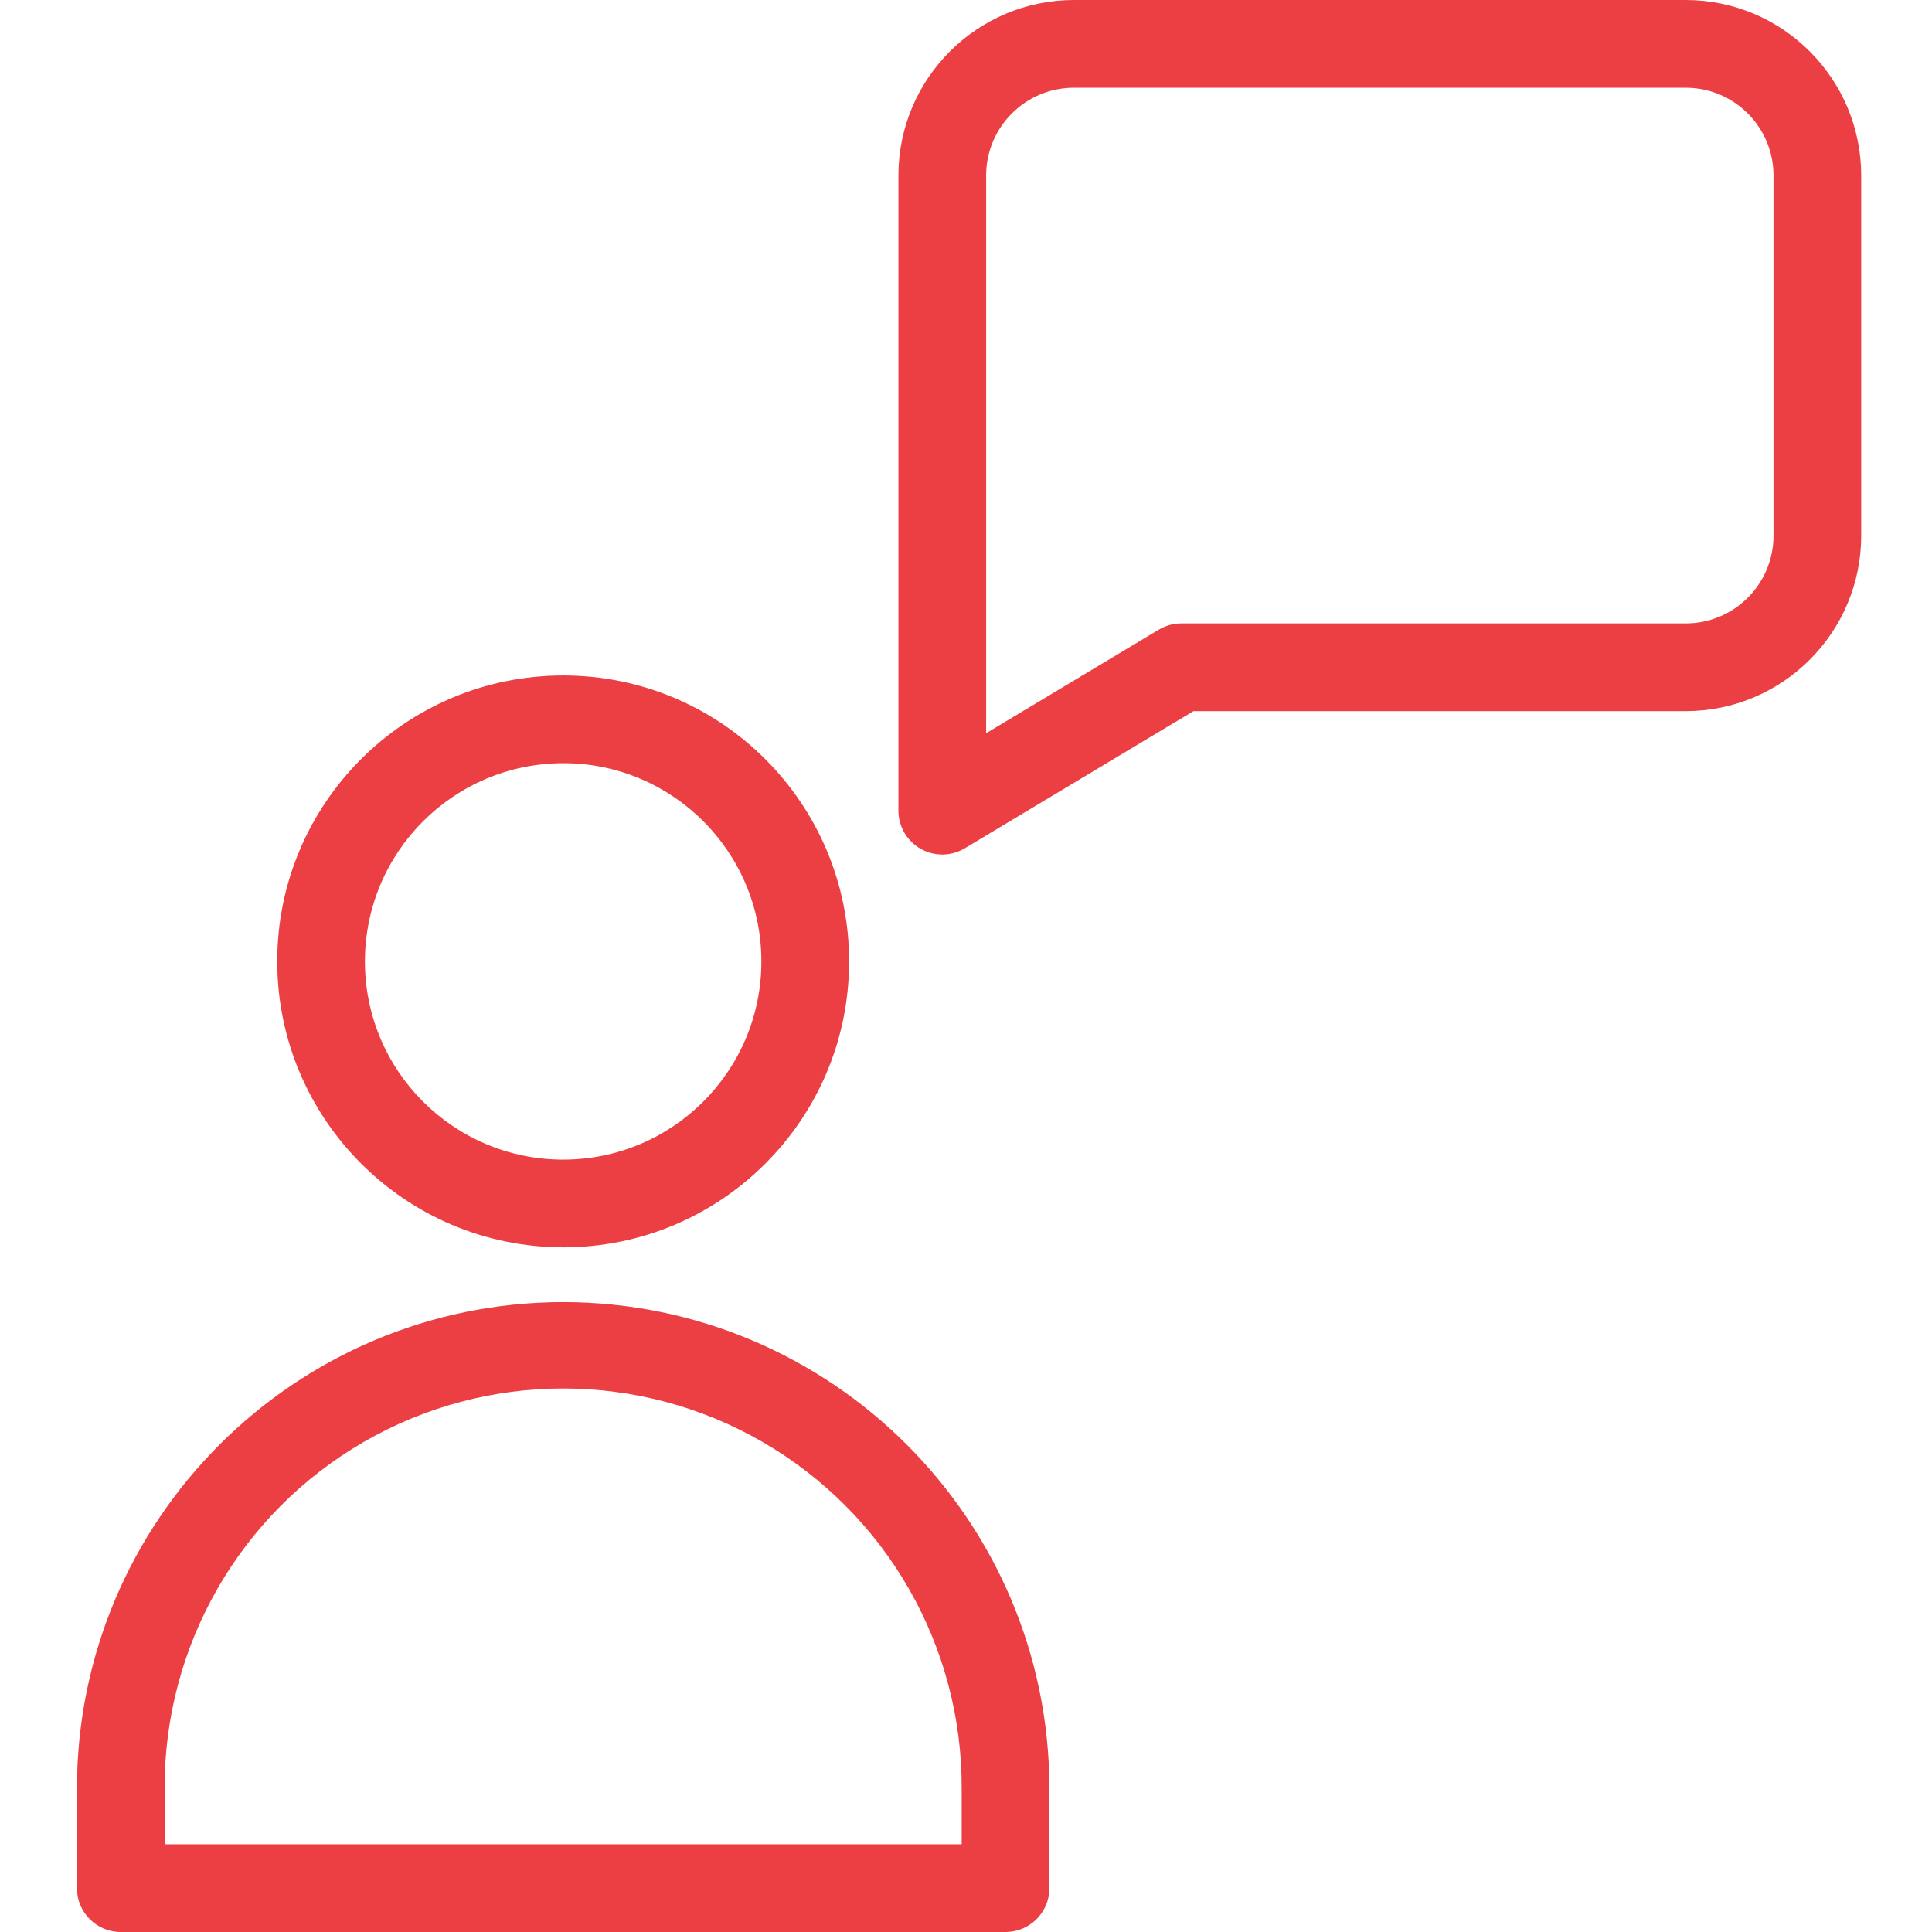
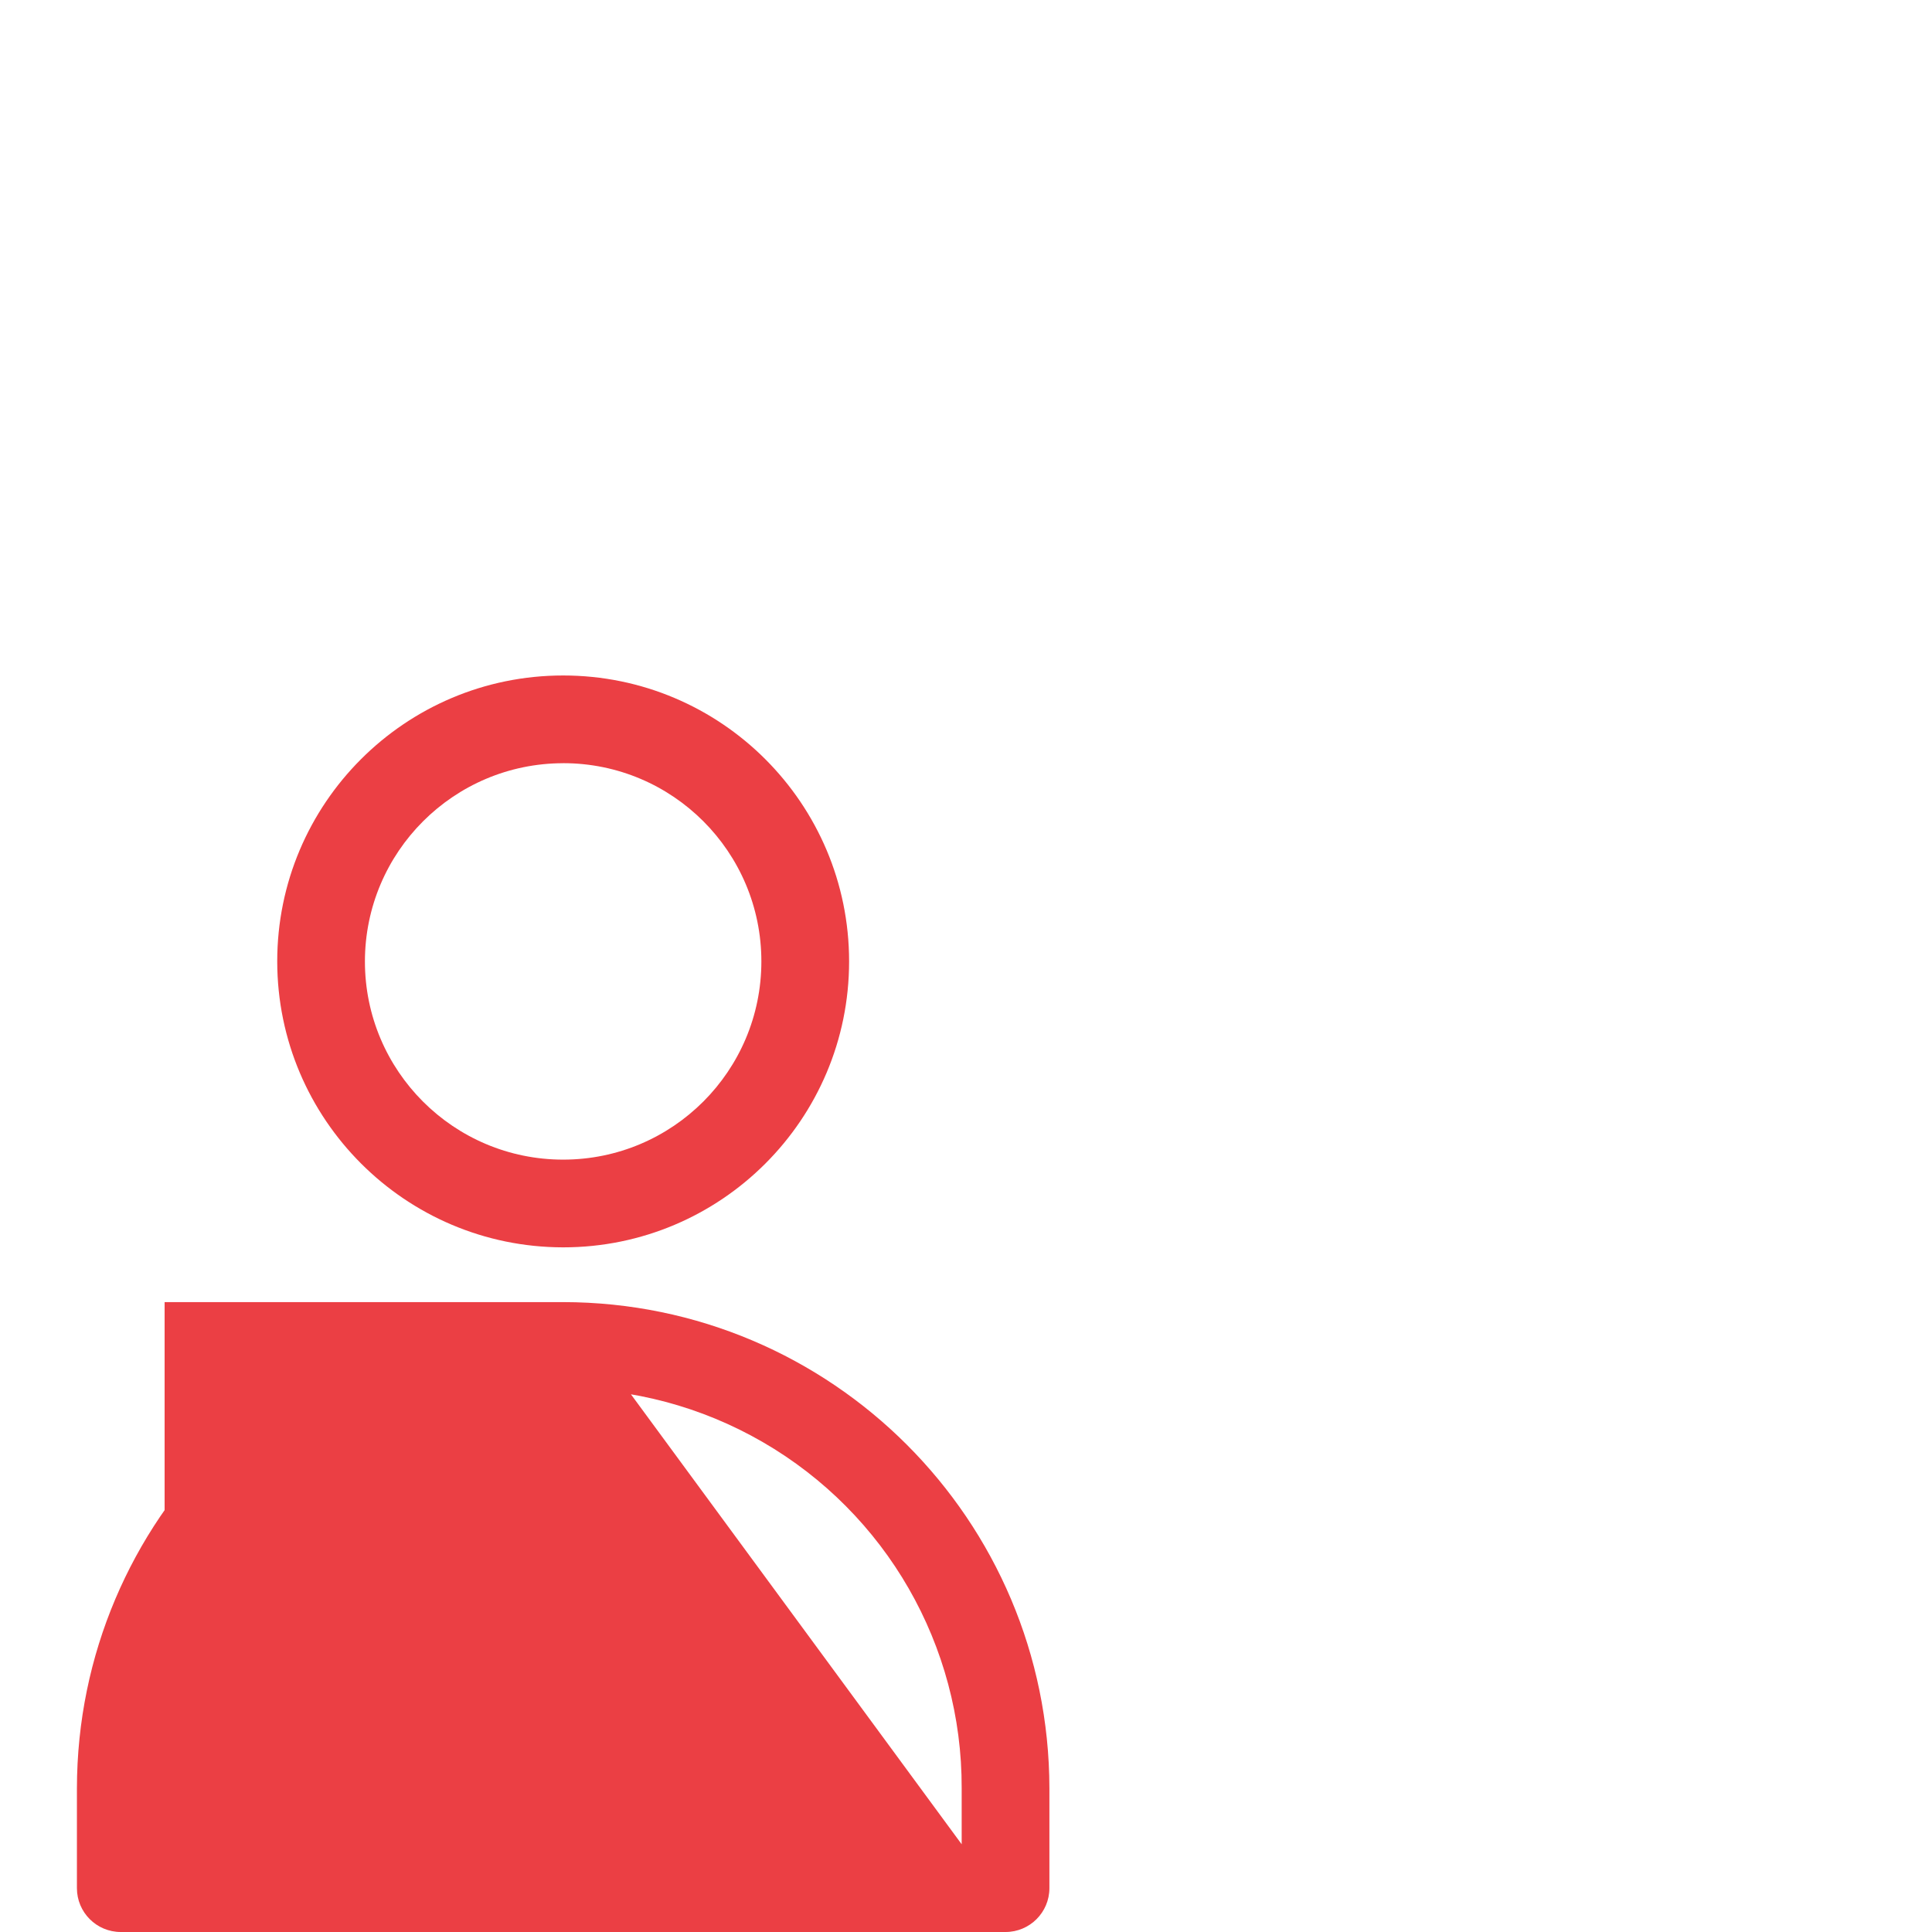
<svg xmlns="http://www.w3.org/2000/svg" width="59" height="59" viewBox="0 0 59 59" fill="none">
-   <path d="M51.481 0H32.793C29.836 0.003 27.439 2.4 27.436 5.357V24.756C27.436 25.238 27.696 25.684 28.116 25.922C28.535 26.159 29.051 26.153 29.464 25.905L36.446 21.717H51.481C54.439 21.713 56.835 19.317 56.838 16.36V5.357C56.835 2.4 54.439 0.003 51.481 0ZM54.16 16.36C54.158 17.838 52.96 19.037 51.481 19.038H36.075C35.833 19.038 35.595 19.104 35.386 19.229L30.115 22.391V5.357C30.116 3.879 31.315 2.68 32.793 2.679H51.481C52.96 2.68 54.158 3.879 54.16 5.357V16.36Z" fill="#EB3F44" />
-   <path d="M17.198 39.764C9.001 39.774 2.358 46.416 2.349 54.613V57.661C2.349 58.4 2.948 59 3.688 59H30.707C31.447 59 32.047 58.4 32.047 57.661V54.613C32.037 46.416 25.394 39.773 17.198 39.764ZM29.368 56.321H5.027V54.613C5.013 50.255 7.329 46.222 11.101 44.039C14.872 41.856 19.523 41.856 23.294 44.039C27.066 46.222 29.382 50.255 29.368 54.613V56.321Z" fill="#EB3F44" />
+   <path d="M17.198 39.764C9.001 39.774 2.358 46.416 2.349 54.613V57.661C2.349 58.4 2.948 59 3.688 59H30.707C31.447 59 32.047 58.4 32.047 57.661V54.613C32.037 46.416 25.394 39.773 17.198 39.764ZH5.027V54.613C5.013 50.255 7.329 46.222 11.101 44.039C14.872 41.856 19.523 41.856 23.294 44.039C27.066 46.222 29.382 50.255 29.368 54.613V56.321Z" fill="#EB3F44" />
  <path d="M17.198 38.092C22.02 38.092 25.93 34.182 25.93 29.36C25.93 24.538 22.02 20.628 17.198 20.628C12.375 20.628 8.466 24.538 8.466 29.36C8.471 34.18 12.377 38.087 17.198 38.092ZM17.198 23.306C20.541 23.306 23.251 26.016 23.251 29.36C23.251 32.703 20.541 35.413 17.198 35.413C13.854 35.413 11.144 32.703 11.144 29.36C11.148 26.018 13.856 23.311 17.198 23.307V23.306Z" fill="#EB3F44" />
</svg>